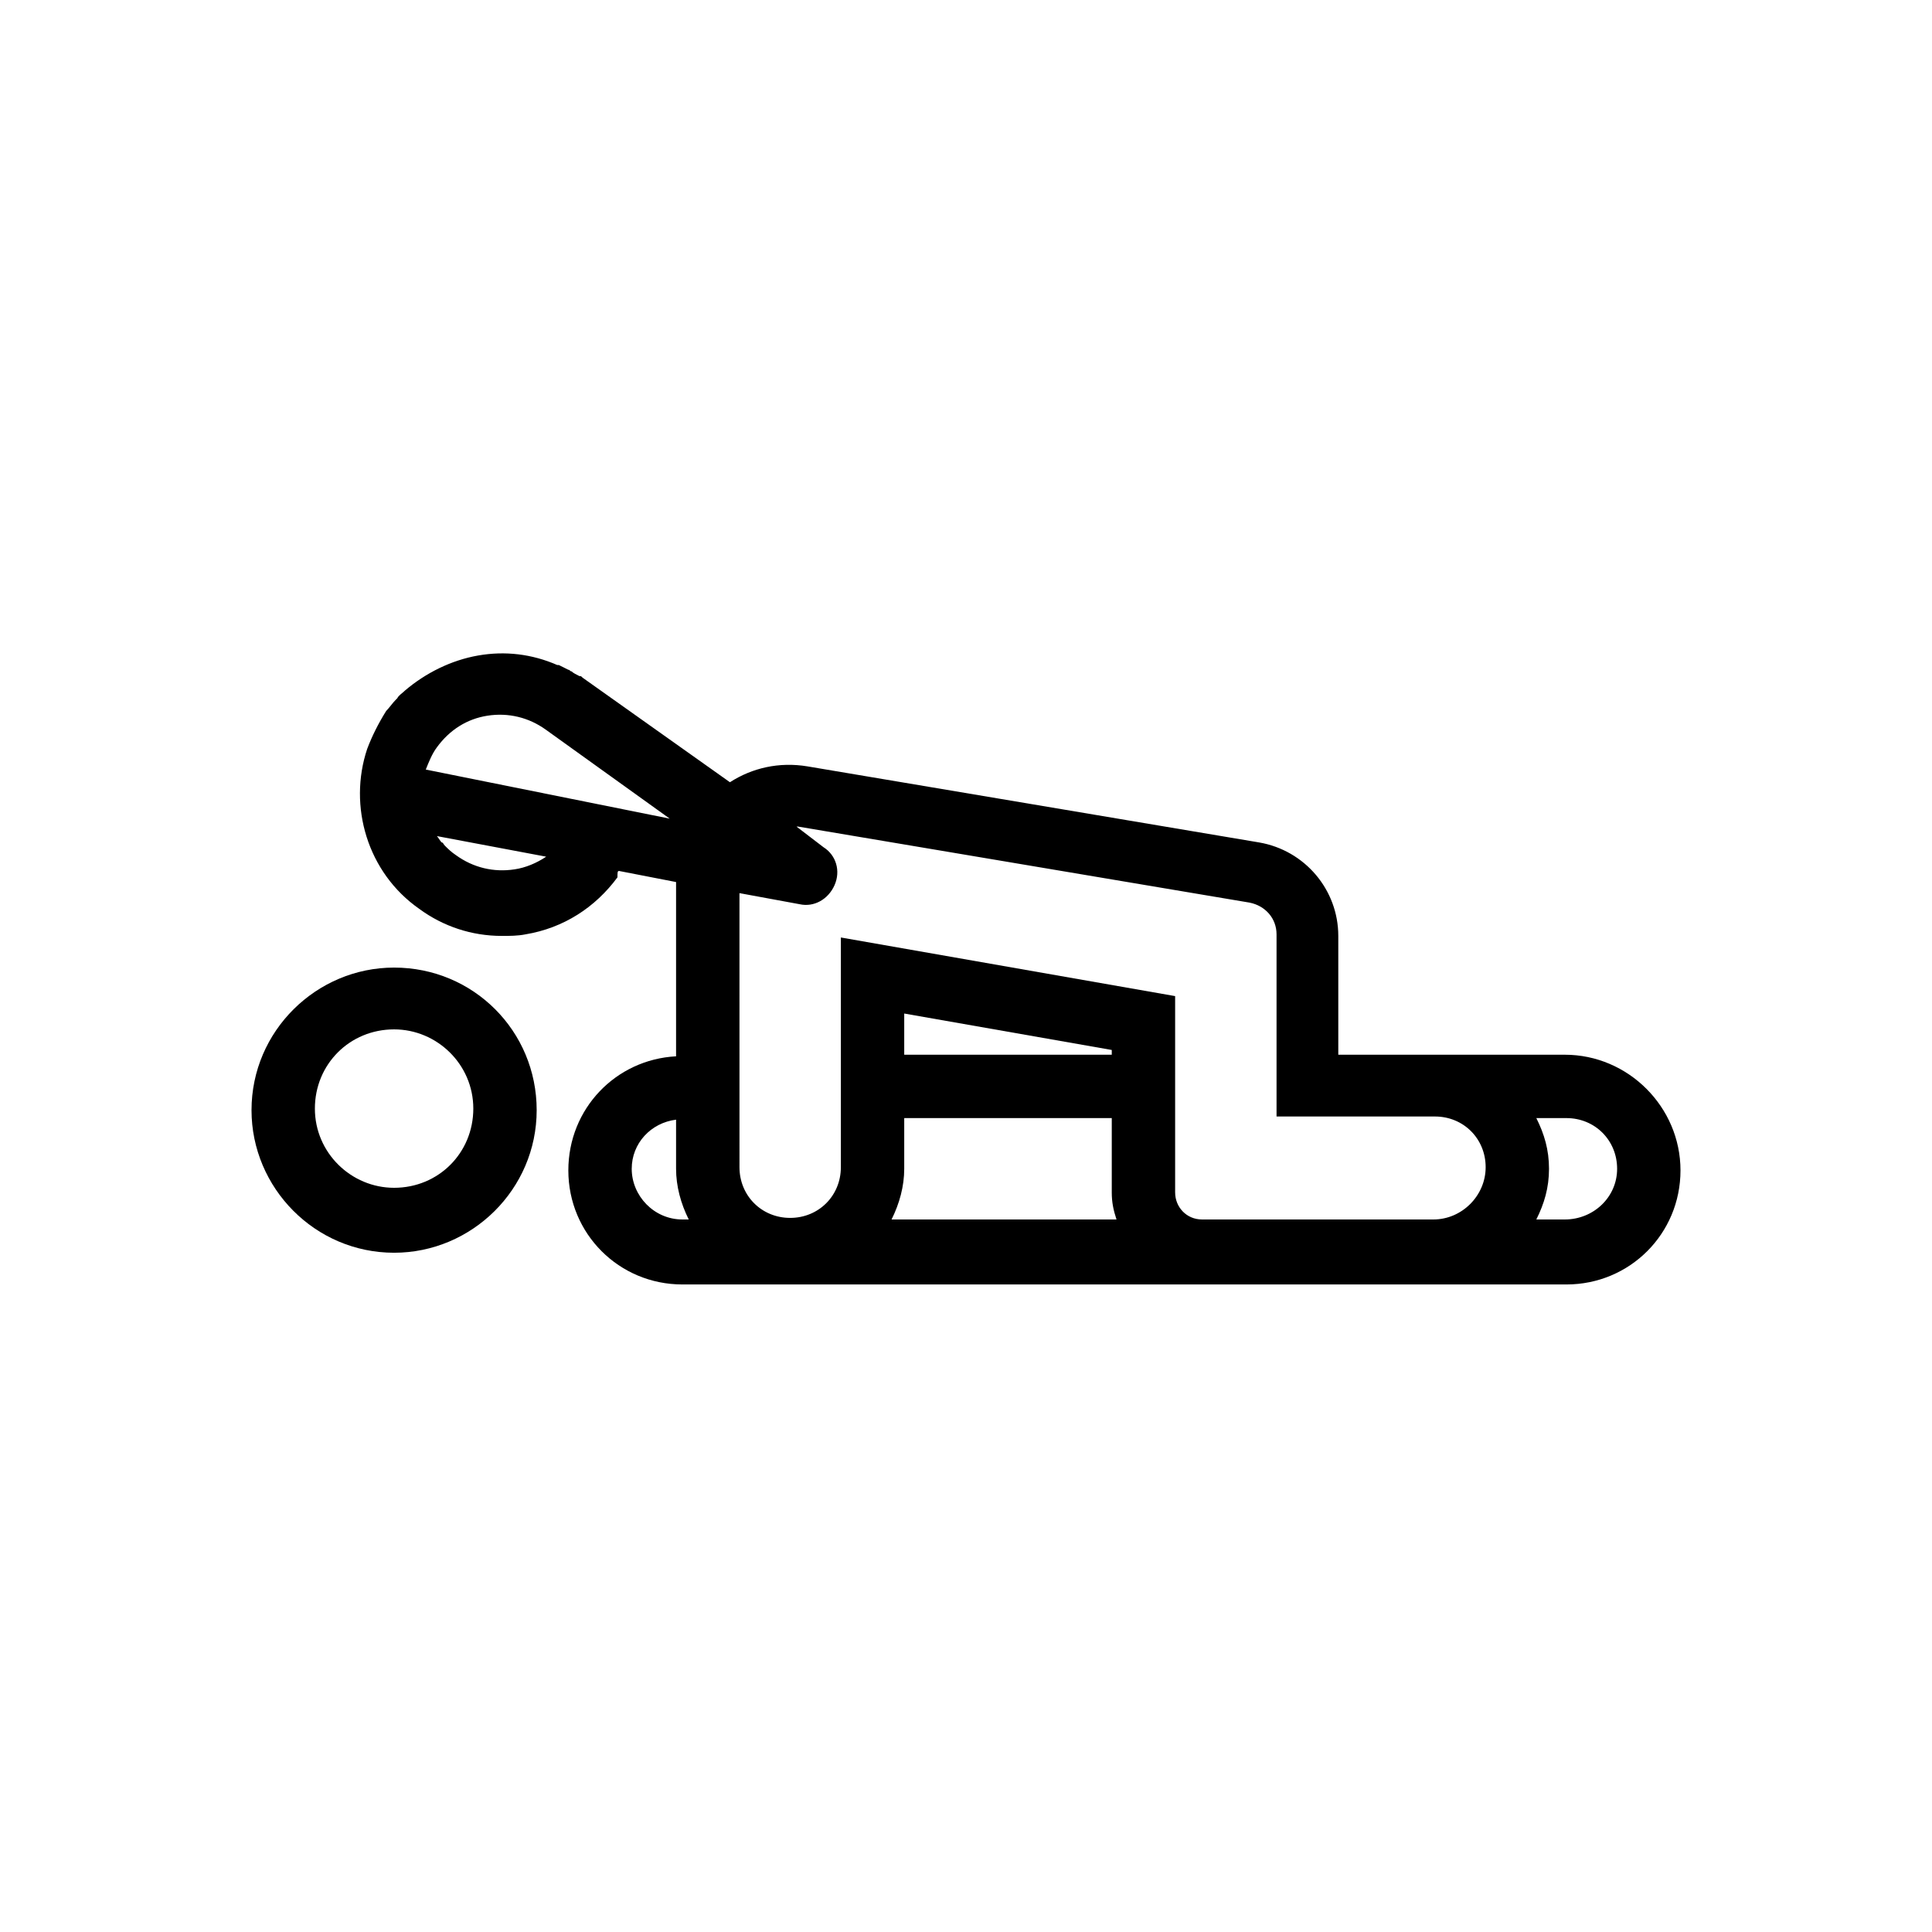
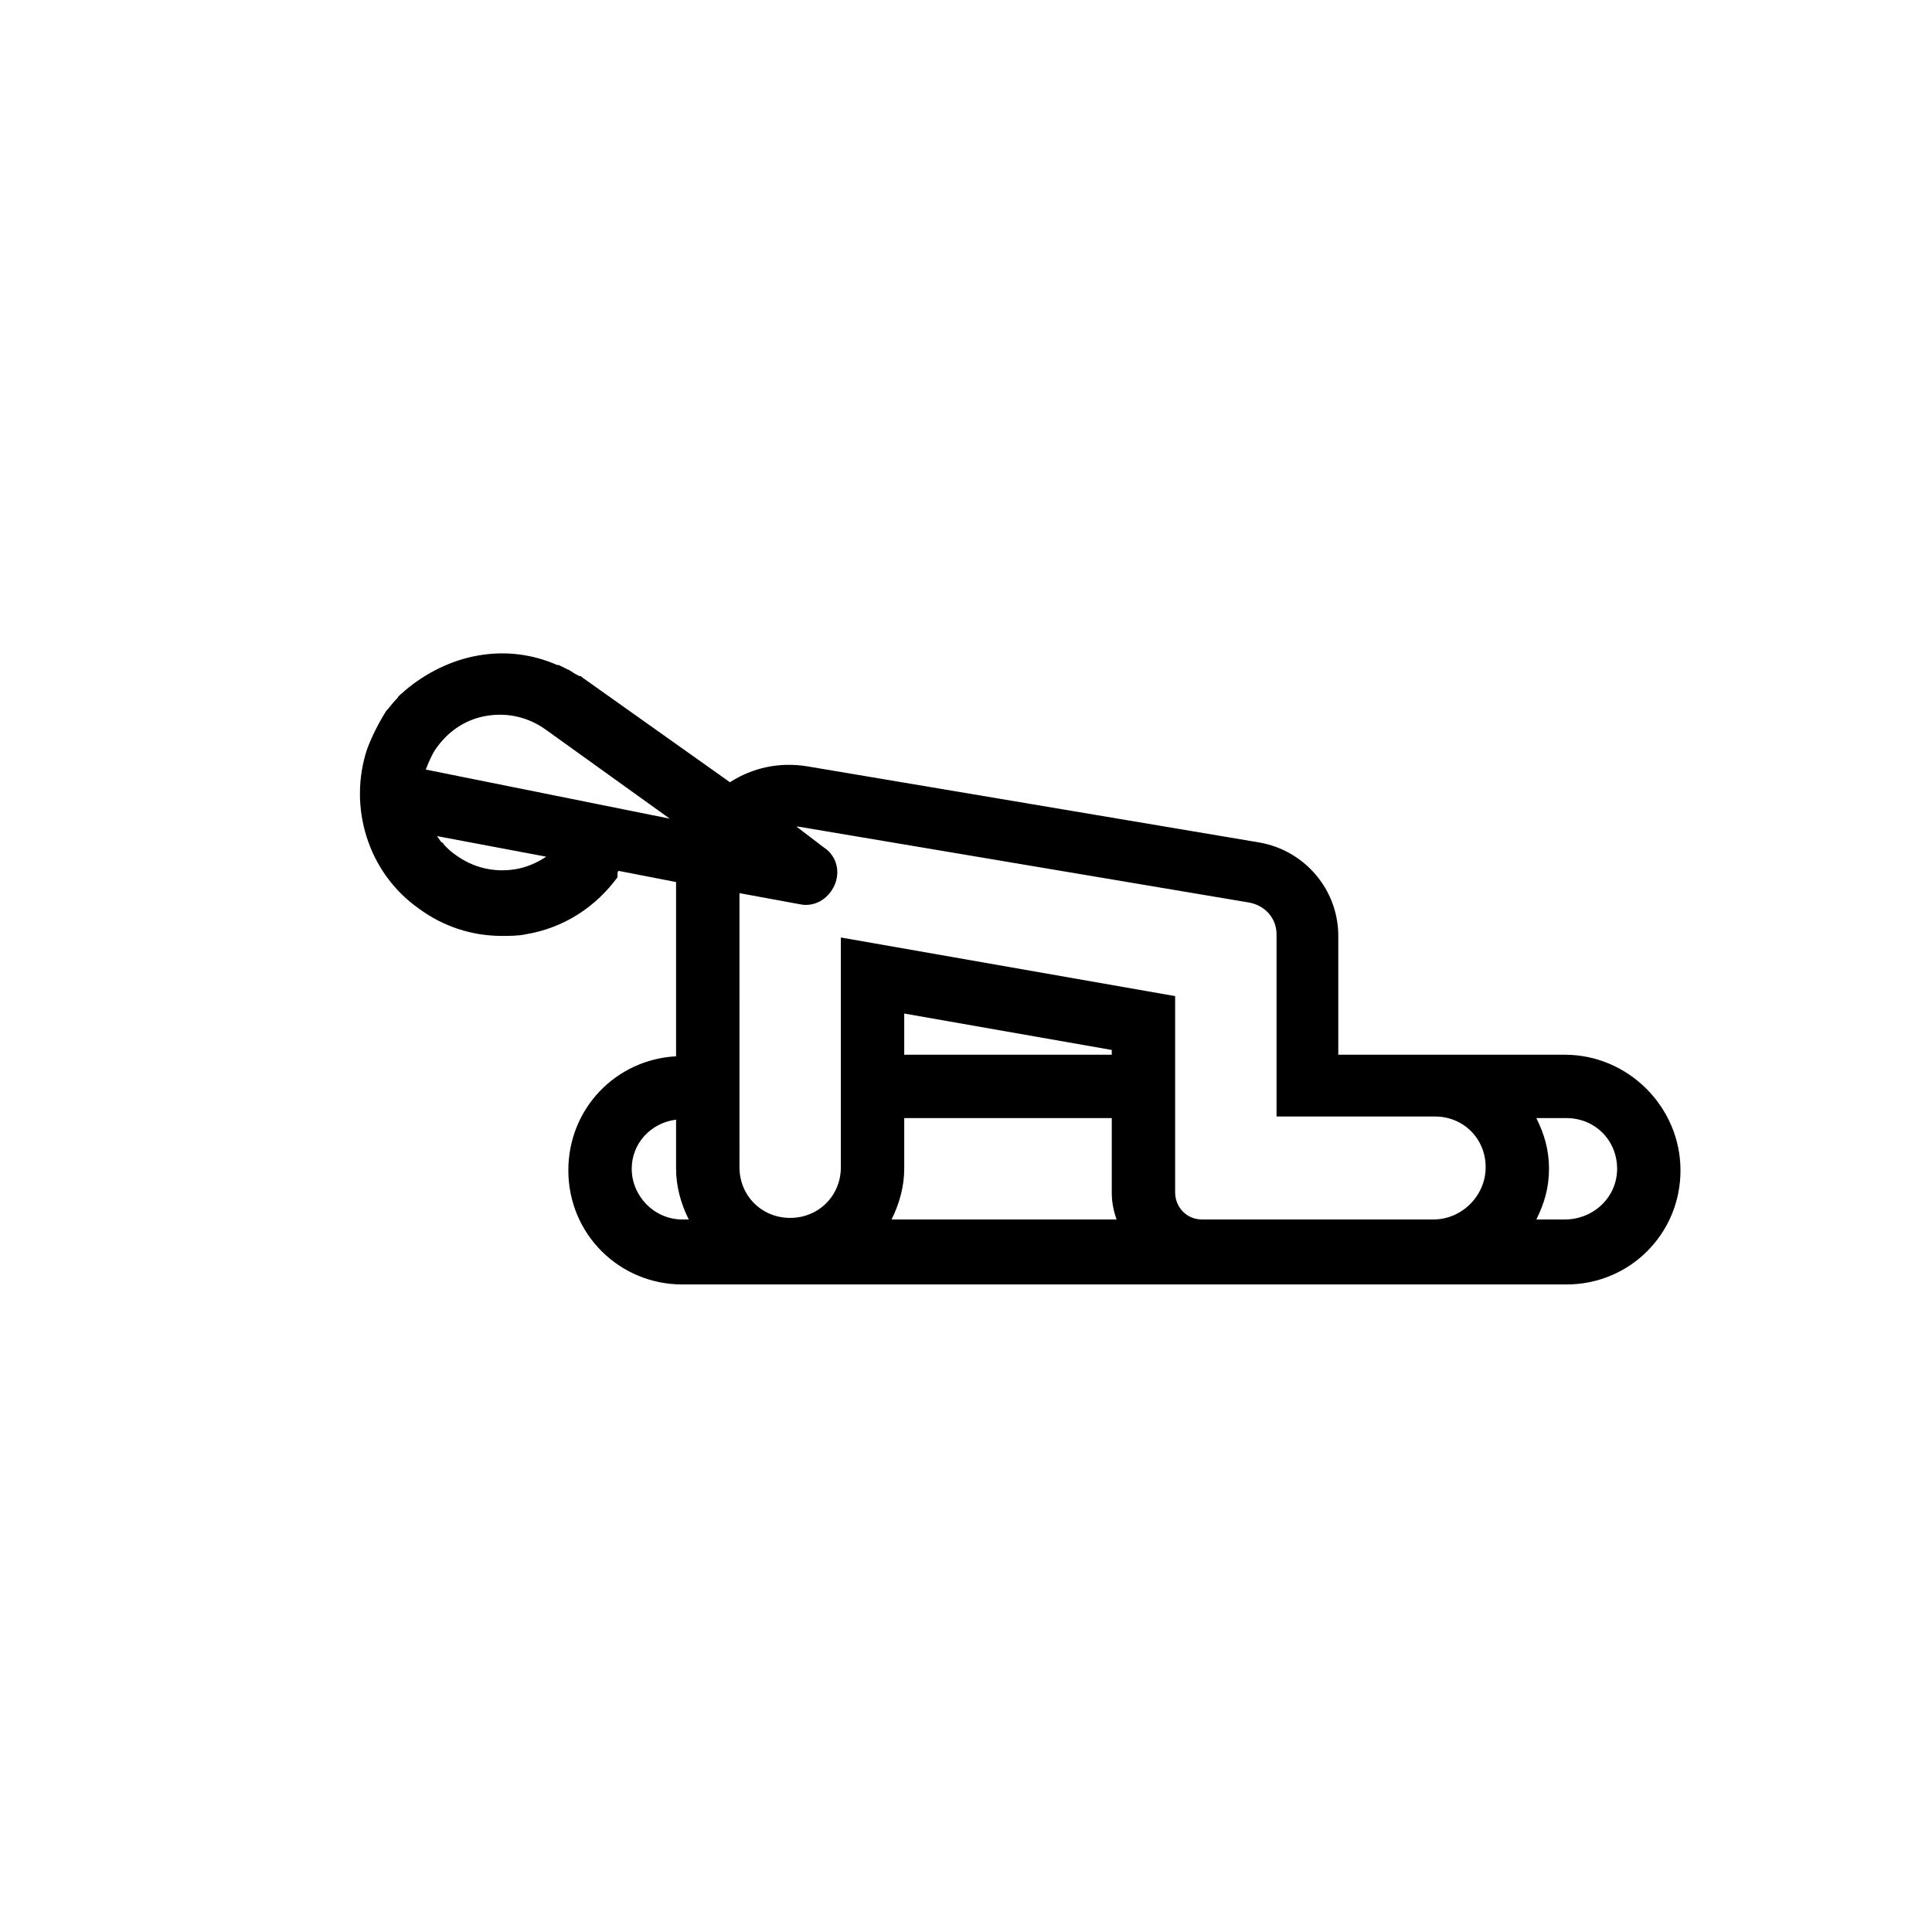
<svg xmlns="http://www.w3.org/2000/svg" fill="#000000" width="800px" height="800px" version="1.1" viewBox="144 144 512 512">
  <g>
-     <path d="m248.44 400.42c-20.57 0-37.785 16.793-37.785 37.785 0 20.57 16.793 37.785 37.785 37.785 20.57 0 37.785-16.793 37.785-37.785s-16.793-37.785-37.785-37.785zm0 58.359c-11.336 0-20.992-9.238-20.992-20.992s9.238-20.992 20.992-20.992c11.336 0 20.992 9.238 20.992 20.992s-9.238 20.992-20.992 20.992z" />
    <path d="m558.7 423.51h-60.039v-31.488c0-12.176-8.816-22.672-20.992-24.77l-119.66-20.152c-7.559-1.258-14.695 0.418-20.57 4.199l-39.047-27.711c-0.418-0.418-0.418-0.418-0.84-0.418-0.84-0.418-1.68-0.84-2.098-1.258-0.418 0-0.418-0.418-0.84-0.418-0.84-0.418-1.68-0.84-2.519-1.258h-0.418c-6.719-2.938-13.855-3.777-20.992-2.519-7.137 1.258-13.855 4.617-19.312 9.238-0.84 0.84-1.68 1.258-2.098 2.098l-0.418 0.418c-0.84 0.84-1.68 2.098-2.519 2.938-2.098 3.359-3.777 6.719-5.039 10.078-5.039 15.113 0 32.746 13.855 42.402 6.297 4.617 13.855 7.137 21.832 7.137 2.098 0 4.199 0 6.297-0.418 10.078-1.68 18.473-7.137 24.352-15.113-0.004-1.266-0.004-1.684 0.418-1.684l15.113 2.938v46.184c-15.953 0.84-28.551 13.855-28.551 30.23 0 16.793 13.434 30.23 30.23 30.23h234.27c16.793 0 30.23-13.434 30.23-30.23s-13.855-30.652-30.648-30.652zm-120.07 0h-55v-10.914l55 9.656zm-55 30.23v-13.434h55v19.734c0 2.519 0.418 4.617 1.258 7.137l-59.617-0.004c2.098-4.195 3.359-8.816 3.359-13.434zm71.793 6.297v-52.059l-88.586-15.535v60.879c0 7.559-5.879 13.434-13.434 13.434-7.559 0-13.434-5.879-13.434-13.434l-0.004-72.633 15.953 2.938c3.777 0.84 7.559-1.258 9.238-5.039 1.68-3.777 0.418-7.977-2.938-10.078l-7.137-5.457h0.418l119.66 20.152c4.199 0.84 7.137 4.199 7.137 8.398v48.281h41.984c7.559 0 13.434 5.879 13.434 13.434 0 7.559-6.297 13.855-13.855 13.855h-61.297c-4.199 0-7.137-3.359-7.137-7.137zm-190.61-89.426c-1.258-0.84-2.098-1.68-2.938-2.519-0.418-0.418-0.418-0.84-0.84-0.84-0.418-0.418-0.84-1.258-1.258-1.68l28.969 5.457c-2.519 1.68-5.457 2.938-8.398 3.359-5.457 0.84-10.914-0.418-15.535-3.777zm-7.977-22.672c0.84-2.098 1.68-4.199 2.938-5.879 3.359-4.617 7.977-7.559 13.434-8.398s10.914 0.418 15.535 3.777l32.746 23.512zm54.578 105.8c0-6.719 5.039-12.176 11.754-13.016v13.016c0 4.617 1.258 9.238 3.359 13.434h-1.68c-7.555 0-13.434-6.297-13.434-13.434zm247.29 13.434h-7.559c2.098-4.199 3.359-8.398 3.359-13.434 0-5.039-1.258-9.238-3.359-13.434h7.977c7.559 0 13.434 5.879 13.434 13.434 0.004 7.559-6.297 13.434-13.852 13.434z" />
  </g>
</svg>